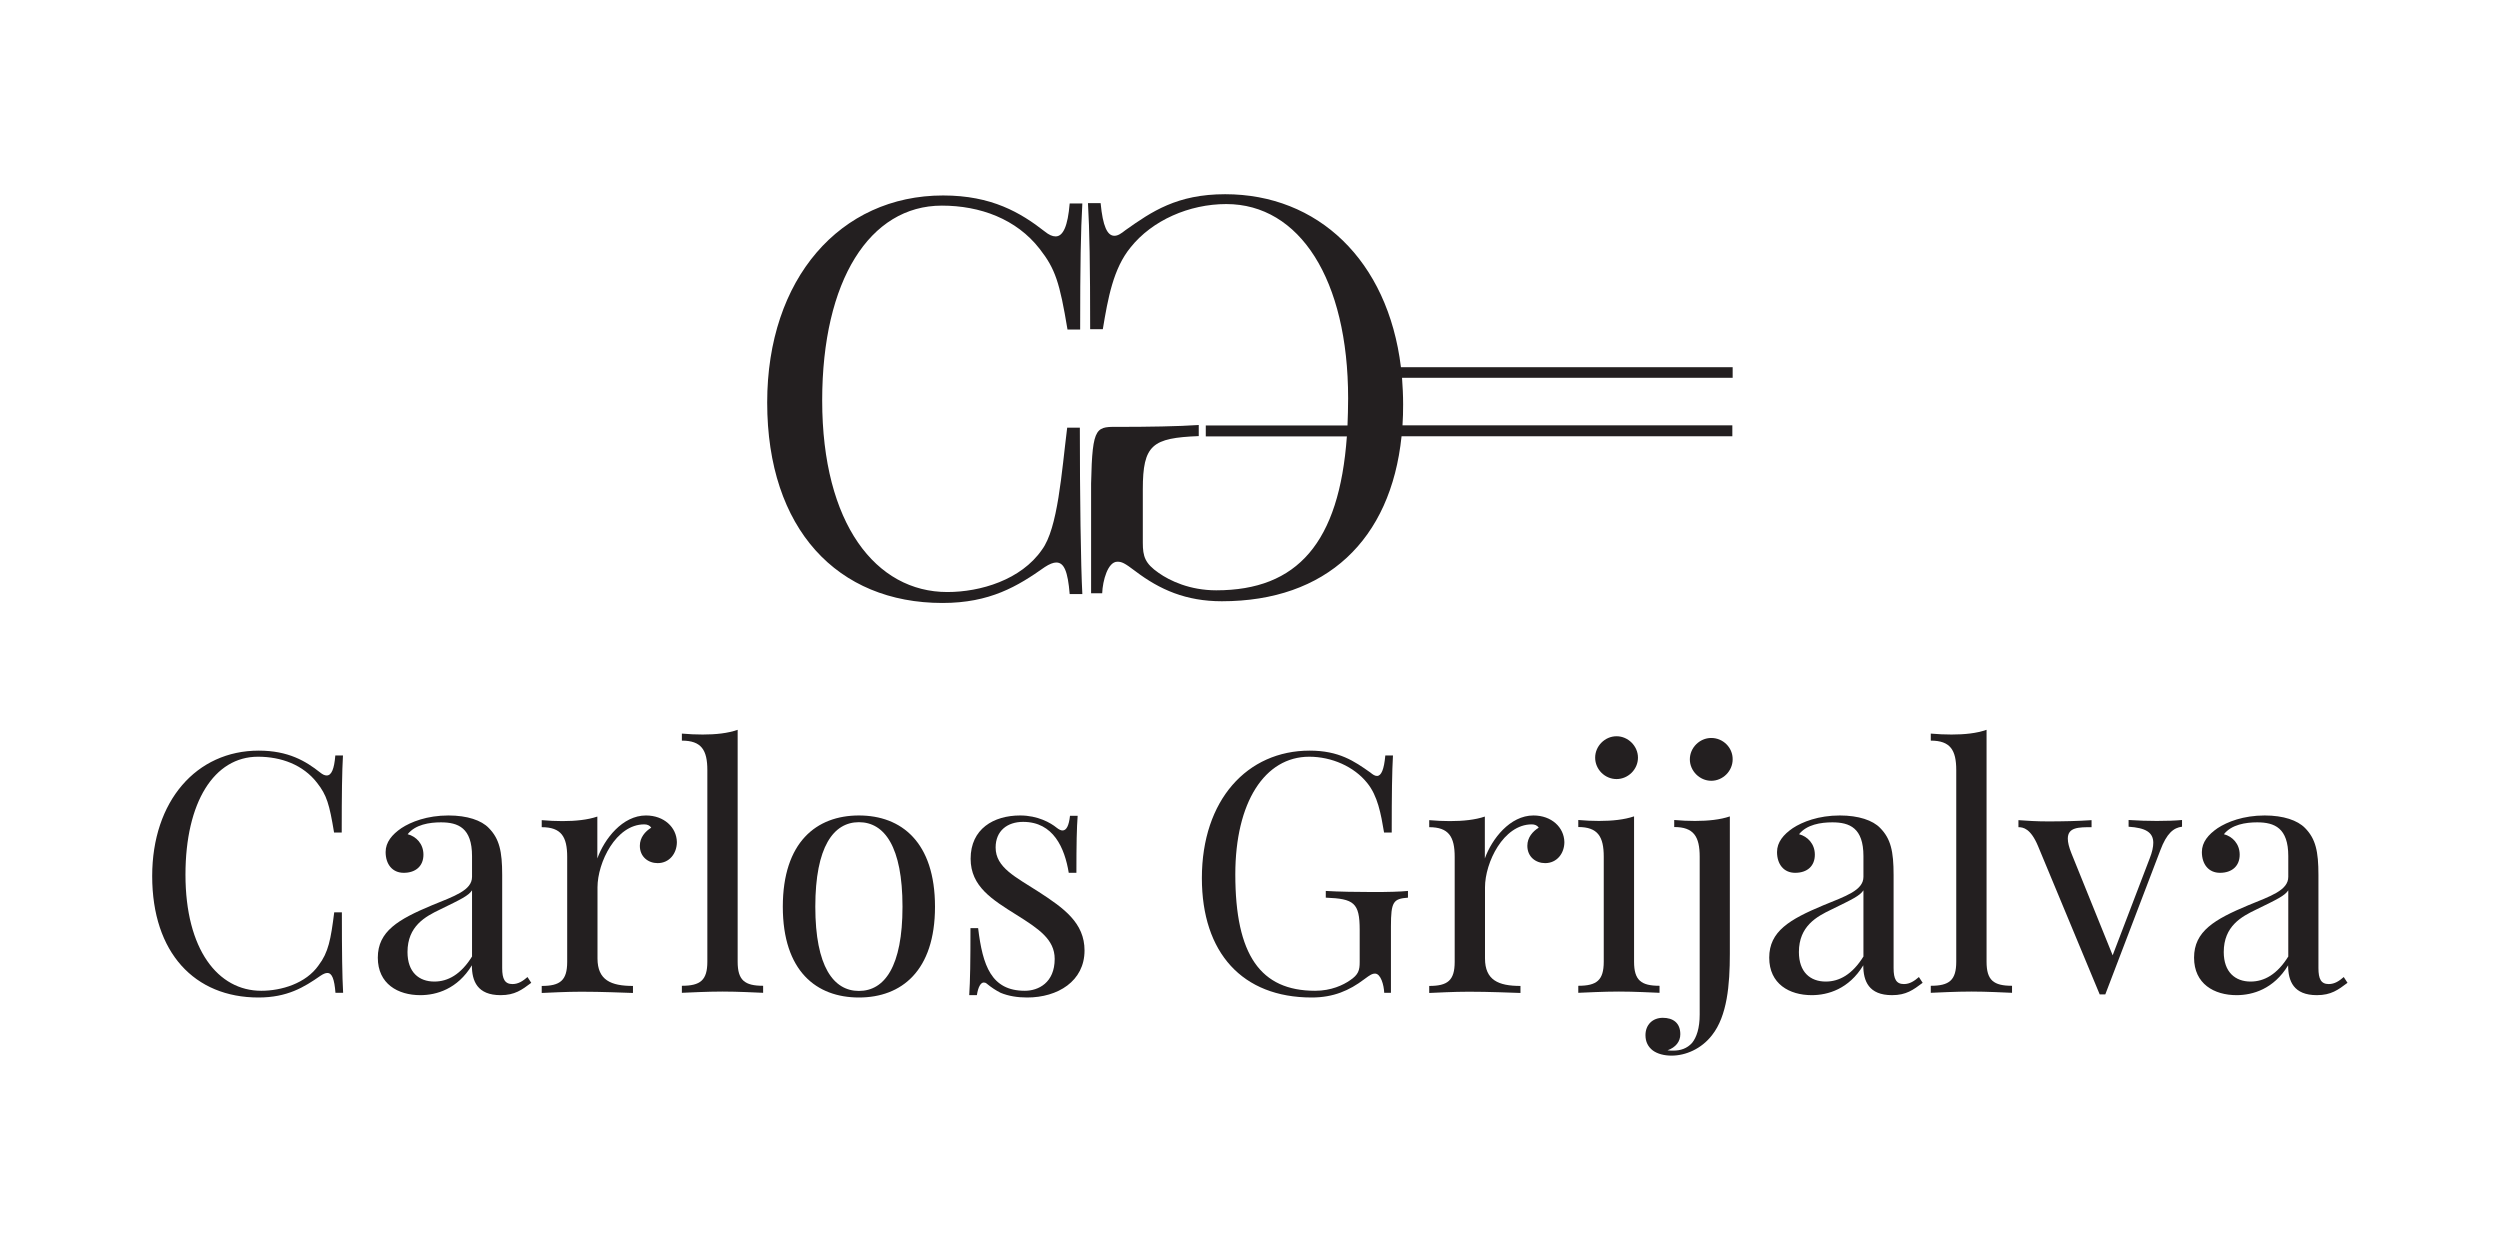
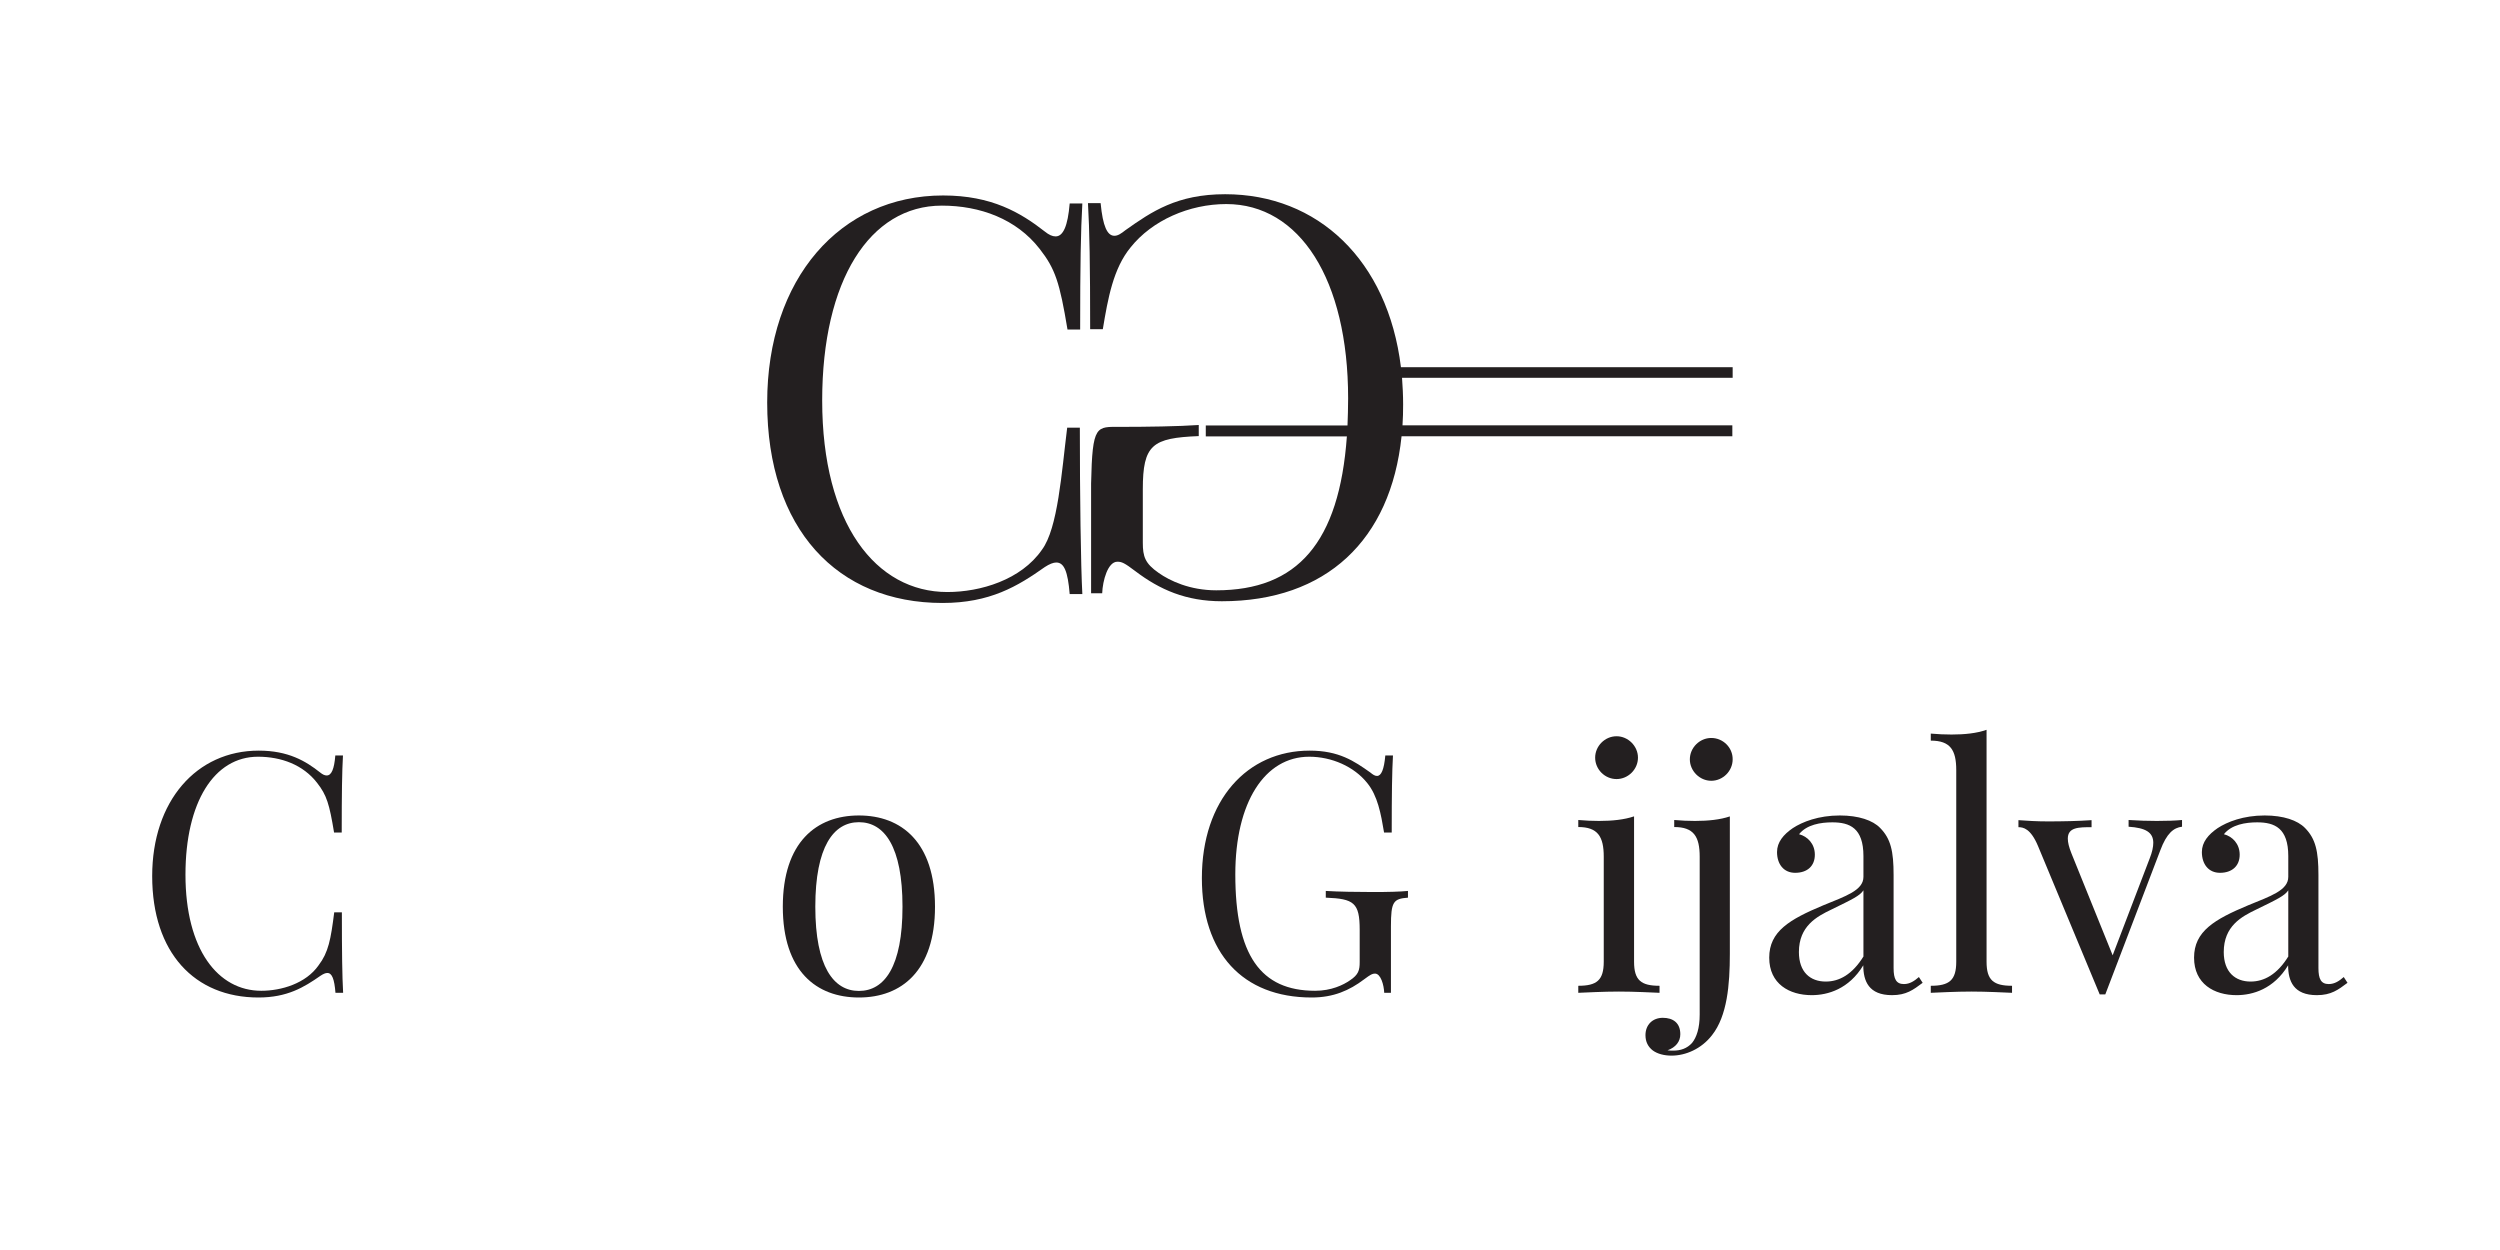
<svg xmlns="http://www.w3.org/2000/svg" version="1.1" id="Layer_1" x="0px" y="0px" viewBox="0 0 160 80" style="enable-background:new 0 0 160 80;" xml:space="preserve">
  <style type="text/css"> .st0{fill:#231F20;} </style>
  <g>
    <g>
      <path class="st0" d="M16.56,48.04c-3.99,0-6.82,3.23-6.82,8.03c0,4.91,2.72,7.77,6.8,7.77c1.84,0,2.91-0.65,3.97-1.39 c0.18-0.12,0.32-0.18,0.44-0.18c0.3,0,0.45,0.39,0.52,1.27h0.49c-0.06-1.09-0.08-2.56-0.08-5.15h-0.49 c-0.22,1.74-0.37,2.56-1,3.39c-0.81,1.16-2.38,1.63-3.67,1.63c-2.77,0-4.85-2.64-4.85-7.43c0-4.65,1.84-7.55,4.64-7.55 c1.48,0,2.89,0.51,3.79,1.68c0.61,0.78,0.78,1.35,1.08,3.17h0.49c0-2.49,0.02-3.89,0.08-4.93h-0.49 c-0.07,0.88-0.25,1.28-0.55,1.28c-0.13,0-0.26-0.06-0.42-0.19C19.57,48.71,18.45,48.04,16.56,48.04L16.56,48.04z" />
-       <path class="st0" d="M28.7,52.19c-1.37,0-2.4,0.41-3.01,0.81c-0.6,0.41-1.01,0.9-1.01,1.53c0,0.78,0.43,1.33,1.16,1.33 c0.76,0,1.26-0.43,1.26-1.16c0-0.7-0.47-1.17-1.01-1.31c0.49-0.62,1.39-0.76,2.13-0.76c1.11,0,1.99,0.36,1.99,2.16v1.33 c0,0.86-1.13,1.23-2.57,1.82c-2.15,0.9-3.46,1.66-3.46,3.35c0,1.68,1.29,2.4,2.72,2.4c1.03,0,2.38-0.39,3.3-1.91 c0,1.01,0.35,1.91,1.84,1.91c0.91,0,1.36-0.34,1.96-0.79l-0.24-0.37c-0.29,0.25-0.58,0.45-0.96,0.45c-0.49,0-0.66-0.32-0.66-1.02 V56c0-1.52-0.18-2.32-0.86-3.01C30.81,52.5,29.91,52.19,28.7,52.19L28.7,52.19z M30.22,61.2c-0.72,1.17-1.56,1.62-2.42,1.62 c-0.99,0-1.72-0.6-1.72-1.89c0-1.66,1.14-2.27,2.08-2.72c1.35-0.66,1.82-0.88,2.05-1.23V61.2L30.22,61.2z" />
-       <path class="st0" d="M41.34,52.19c-1.5,0-2.66,1.5-3.11,2.75v-2.68c-0.62,0.21-1.39,0.29-2.23,0.29c-0.43,0-0.88-0.02-1.33-0.06 v0.45c1.25,0,1.63,0.61,1.63,1.9v6.72c0,1.19-0.45,1.54-1.63,1.54v0.45c0.49-0.02,1.55-0.08,2.54-0.08c1.33,0,2.64,0.06,3.3,0.08 v-0.45c-1.41,0-2.27-0.37-2.27-1.76v-4.55c0-1.59,1.18-4.03,2.99-4.03c0.19,0,0.35,0.06,0.45,0.21c-0.39,0.24-0.73,0.63-0.73,1.16 c0,0.71,0.54,1.11,1.14,1.11c0.75,0,1.23-0.62,1.23-1.35C43.3,52.95,42.5,52.19,41.34,52.19L41.34,52.19z" />
-       <path class="st0" d="M47.2,46.71c-0.62,0.22-1.39,0.3-2.23,0.3c-0.43,0-0.88-0.02-1.33-0.06v0.45c1.25,0,1.63,0.6,1.63,1.89v12.26 c0,1.19-0.45,1.54-1.63,1.54v0.45c0.49-0.02,1.61-0.08,2.6-0.08c0.99,0,2.11,0.06,2.6,0.08v-0.45c-1.18,0-1.63-0.35-1.63-1.54 V46.71L47.2,46.71z" />
      <path class="st0" d="M54.97,52.19c-2.72,0-4.87,1.71-4.87,5.84c0,4.12,2.15,5.81,4.87,5.81c2.72,0,4.87-1.7,4.87-5.81 C59.84,53.9,57.69,52.19,54.97,52.19L54.97,52.19z M54.97,52.62c1.63,0,2.79,1.56,2.79,5.41c0,3.83-1.15,5.39-2.79,5.39 c-1.62,0-2.79-1.55-2.79-5.39C52.18,54.18,53.35,52.62,54.97,52.62L54.97,52.62z" />
-       <path class="st0" d="M65.29,52.19c-1.7,0-3.17,0.86-3.17,2.77c0,1.78,1.39,2.62,2.95,3.6c1.4,0.88,2.43,1.56,2.43,2.81 c0,1.53-1.05,2.04-1.91,2.04c-2.15,0-2.7-1.61-2.99-4.01h-0.49c0,2.17-0.02,3.36-0.08,4.29h0.49c0.08-0.53,0.25-0.81,0.44-0.81 c0.06,0,0.14,0.02,0.2,0.08c0.28,0.23,0.58,0.43,0.88,0.58c0.51,0.21,1.08,0.3,1.7,0.3c1.95,0,3.67-1.04,3.67-3.01 c0-1.76-1.31-2.7-2.93-3.75c-1.47-0.95-2.76-1.55-2.76-2.84c0-1.07,0.75-1.64,1.76-1.64c1.94,0,2.66,1.67,2.92,3.26h0.49 c0-1.84,0.02-2.86,0.08-3.65h-0.49c-0.07,0.64-0.23,0.94-0.48,0.94c-0.1,0-0.23-0.06-0.38-0.18 C67.24,52.66,66.42,52.19,65.29,52.19L65.29,52.19z" />
      <path class="st0" d="M83.82,48.04c-3.99,0-6.9,3.15-6.9,8.16c0,4.78,2.59,7.64,7.03,7.64c1.39,0,2.41-0.45,3.35-1.16 c0.43-0.32,0.53-0.37,0.7-0.37c0.37,0,0.57,0.73,0.59,1.23h0.43v-4.25c0-1.58,0.15-1.77,1.09-1.84v-0.43 c-0.51,0.05-1.29,0.07-2.23,0.07c-0.96,0-2.27-0.02-3.03-0.07v0.43c1.8,0.07,2.17,0.32,2.17,2.06v2.06c0,0.53-0.08,0.81-0.62,1.17 c-0.43,0.3-1.2,0.67-2.23,0.67c-3.5,0-5.11-2.29-5.11-7.45c0-4.61,1.88-7.53,4.73-7.53c1.44,0,2.87,0.63,3.71,1.68 c0.67,0.82,0.88,1.97,1.08,3.17h0.49c0-2.49,0.02-3.89,0.08-4.93h-0.49c-0.08,0.9-0.26,1.31-0.53,1.31 c-0.14,0-0.26-0.08-0.43-0.22C86.67,48.71,85.69,48.04,83.82,48.04L83.82,48.04z" />
-       <path class="st0" d="M98.14,52.19c-1.5,0-2.66,1.5-3.11,2.75v-2.68c-0.62,0.21-1.39,0.29-2.23,0.29c-0.43,0-0.88-0.02-1.33-0.06 v0.45c1.25,0,1.63,0.61,1.63,1.9v6.72c0,1.19-0.45,1.54-1.63,1.54v0.45c0.49-0.02,1.55-0.08,2.54-0.08c1.33,0,2.64,0.06,3.3,0.08 v-0.45c-1.41,0-2.27-0.37-2.27-1.76v-4.55c0-1.59,1.18-4.03,2.99-4.03c0.19,0,0.35,0.06,0.45,0.21c-0.39,0.24-0.73,0.63-0.73,1.16 c0,0.71,0.54,1.11,1.14,1.11c0.75,0,1.23-0.62,1.23-1.35C100.1,52.95,99.3,52.19,98.14,52.19L98.14,52.19z" />
      <path class="st0" d="M103.46,47.12c-0.75,0-1.37,0.63-1.37,1.37c0,0.75,0.62,1.37,1.37,1.37c0.74,0,1.37-0.62,1.37-1.37 C104.83,47.75,104.2,47.12,103.46,47.12L103.46,47.12z M104.57,52.25c-0.62,0.21-1.39,0.29-2.23,0.29c-0.43,0-0.88-0.02-1.33-0.06 v0.45c1.25,0,1.63,0.61,1.63,1.9v6.72c0,1.19-0.45,1.54-1.63,1.54v0.45c0.49-0.02,1.61-0.08,2.6-0.08c0.99,0,2.11,0.06,2.6,0.08 v-0.45c-1.18,0-1.63-0.35-1.63-1.54V52.25L104.57,52.25z" />
      <path class="st0" d="M109.52,47.23c-0.74,0-1.37,0.62-1.37,1.37c0,0.74,0.63,1.37,1.37,1.37c0.75,0,1.37-0.63,1.37-1.37 C110.9,47.85,110.28,47.23,109.52,47.23L109.52,47.23z M110.71,52.25c-0.62,0.21-1.39,0.29-2.23,0.29c-0.43,0-0.88-0.02-1.33-0.06 v0.45c1.25,0,1.63,0.61,1.63,1.9v10.1c0,0.88-0.2,1.46-0.49,1.82c-0.32,0.35-0.73,0.49-1.2,0.49c-0.1,0-0.24,0-0.37-0.02 c0.53-0.19,0.82-0.56,0.82-1.03c0-0.73-0.47-1.05-1.12-1.05c-0.66,0-1.11,0.45-1.11,1.11c0,0.43,0.17,0.75,0.47,0.98 c0.3,0.22,0.73,0.33,1.2,0.33c0.9,0,1.91-0.43,2.59-1.31c0.97-1.23,1.14-3.22,1.14-5.2V52.25L110.71,52.25z" />
      <path class="st0" d="M117.75,52.19c-1.37,0-2.4,0.41-3.01,0.81c-0.6,0.41-1.01,0.9-1.01,1.53c0,0.78,0.43,1.33,1.16,1.33 c0.77,0,1.26-0.43,1.26-1.16c0-0.7-0.47-1.17-1.01-1.31c0.49-0.62,1.39-0.76,2.13-0.76c1.11,0,1.99,0.36,1.99,2.16v1.33 c0,0.86-1.13,1.23-2.57,1.82c-2.15,0.9-3.46,1.66-3.46,3.35c0,1.68,1.29,2.4,2.72,2.4c1.03,0,2.38-0.39,3.3-1.91 c0,1.01,0.35,1.91,1.84,1.91c0.91,0,1.36-0.34,1.96-0.79l-0.24-0.37c-0.29,0.25-0.58,0.45-0.96,0.45c-0.49,0-0.66-0.32-0.66-1.02 V56c0-1.52-0.18-2.32-0.86-3.01C119.86,52.5,118.95,52.19,117.75,52.19L117.75,52.19z M119.27,61.2 c-0.72,1.17-1.56,1.62-2.42,1.62c-0.99,0-1.72-0.6-1.72-1.89c0-1.66,1.14-2.27,2.08-2.72c1.35-0.66,1.82-0.88,2.05-1.23V61.2 L119.27,61.2z" />
      <path class="st0" d="M127.13,46.71c-0.62,0.22-1.39,0.3-2.23,0.3c-0.43,0-0.88-0.02-1.33-0.06v0.45c1.25,0,1.63,0.6,1.63,1.89 v12.26c0,1.19-0.45,1.54-1.63,1.54v0.45c0.49-0.02,1.61-0.08,2.6-0.08c0.98,0,2.11,0.06,2.6,0.08v-0.45 c-1.18,0-1.63-0.35-1.63-1.54V46.71L127.13,46.71z" />
      <path class="st0" d="M138.03,52.54c-0.67,0-1.06-0.02-1.8-0.06v0.43c1.09,0.07,1.58,0.36,1.58,1.03c0,0.26-0.07,0.6-0.23,1 l-2.37,6.2l-2.64-6.53c-0.16-0.4-0.23-0.7-0.23-0.94c0-0.73,0.7-0.73,1.52-0.73v-0.45c-0.86,0.06-1.91,0.08-2.79,0.08 c-0.73,0-1.33-0.04-1.89-0.08v0.45c0.3,0,0.78,0.08,1.25,1.2l3.95,9.5h0.36l3.52-9.22c0.41-1.1,0.86-1.45,1.39-1.51v-0.43 C139.21,52.52,138.69,52.54,138.03,52.54L138.03,52.54z" />
      <path class="st0" d="M144.94,52.19c-1.37,0-2.4,0.41-3.01,0.81c-0.6,0.41-1.01,0.9-1.01,1.53c0,0.78,0.43,1.33,1.16,1.33 c0.76,0,1.26-0.43,1.26-1.16c0-0.7-0.47-1.17-1.01-1.31c0.49-0.62,1.39-0.76,2.13-0.76c1.11,0,1.99,0.36,1.99,2.16v1.33 c0,0.86-1.13,1.23-2.57,1.82c-2.15,0.9-3.46,1.66-3.46,3.35c0,1.68,1.29,2.4,2.72,2.4c1.03,0,2.38-0.39,3.3-1.91 c0,1.01,0.35,1.91,1.84,1.91c0.91,0,1.36-0.34,1.96-0.79l-0.24-0.37c-0.29,0.25-0.58,0.45-0.96,0.45c-0.49,0-0.66-0.32-0.66-1.02 V56c0-1.52-0.18-2.32-0.86-3.01C147.04,52.5,146.14,52.19,144.94,52.19L144.94,52.19z M146.46,61.2 c-0.72,1.17-1.56,1.62-2.42,1.62c-0.98,0-1.72-0.6-1.72-1.89c0-1.66,1.14-2.27,2.08-2.72c1.35-0.66,1.82-0.88,2.05-1.23V61.2 L146.46,61.2z" />
    </g>
    <g>
      <g>
        <path class="st0" d="M60.36,12.51c-6.59,0-11.26,5.33-11.26,13.25c0,8.11,4.5,12.83,11.22,12.83c3.04,0,4.81-1.07,6.55-2.3 c0.29-0.19,0.54-0.29,0.73-0.29c0.5,0,0.74,0.56,0.86,2.02h0.81c-0.1-1.8-0.16-6.36-0.16-10.65h-0.81 c-0.36,2.87-0.59,6.44-1.62,7.82c-1.33,1.92-3.93,2.7-6.05,2.7c-4.57,0-8.01-4.36-8.01-12.26c0-7.68,3.04-12.47,7.66-12.47 c2.44,0,4.77,0.85,6.26,2.77c1,1.28,1.28,2.15,1.78,5.16h0.81c0-4.12,0.04-6.34,0.14-8.07h-0.81c-0.12,1.45-0.42,2.11-0.9,2.11 c-0.21,0-0.43-0.1-0.69-0.31C65.32,13.61,63.47,12.51,60.36,12.51L60.36,12.51z" />
      </g>
      <path class="st0" d="M110.9,23.5H89.66c-0.84-6.86-5.33-11.07-11.25-11.07c-3.08,0-4.7,1.11-6.38,2.3 c-0.28,0.22-0.48,0.36-0.71,0.36c-0.45,0-0.74-0.6-0.88-2.09h-0.81c0.1,1.73,0.14,3.95,0.14,8.07h0.81 c0.33-1.99,0.67-3.89,1.78-5.24c1.38-1.73,3.75-2.77,6.12-2.77c4.7,0,7.8,4.83,7.8,12.43c0,0.61-0.02,1.18-0.04,1.74h-9.07v0.7 h9.03c-0.49,6.79-3.16,9.85-8.36,9.85c-1.69,0-2.97-0.61-3.68-1.11c-0.88-0.61-1.02-1.05-1.02-1.94v-3.41 c0-2.87,0.61-3.29,3.58-3.41v-0.71c-1.25,0.09-3.41,0.12-5,0.12c-1.56,0-1.81-0.18-1.89,3.63v7.02h0.71 c0.03-0.81,0.36-2.02,0.97-2.02c0.28,0,0.45,0.07,1.16,0.61c1.56,1.18,3.23,1.92,5.53,1.92c6.67,0,10.81-3.91,11.5-10.56h21.17 v-0.7H89.76c0.03-0.44,0.04-0.88,0.04-1.34c0-0.58-0.03-1.15-0.07-1.7h21.16V23.5z" />
    </g>
  </g>
</svg>